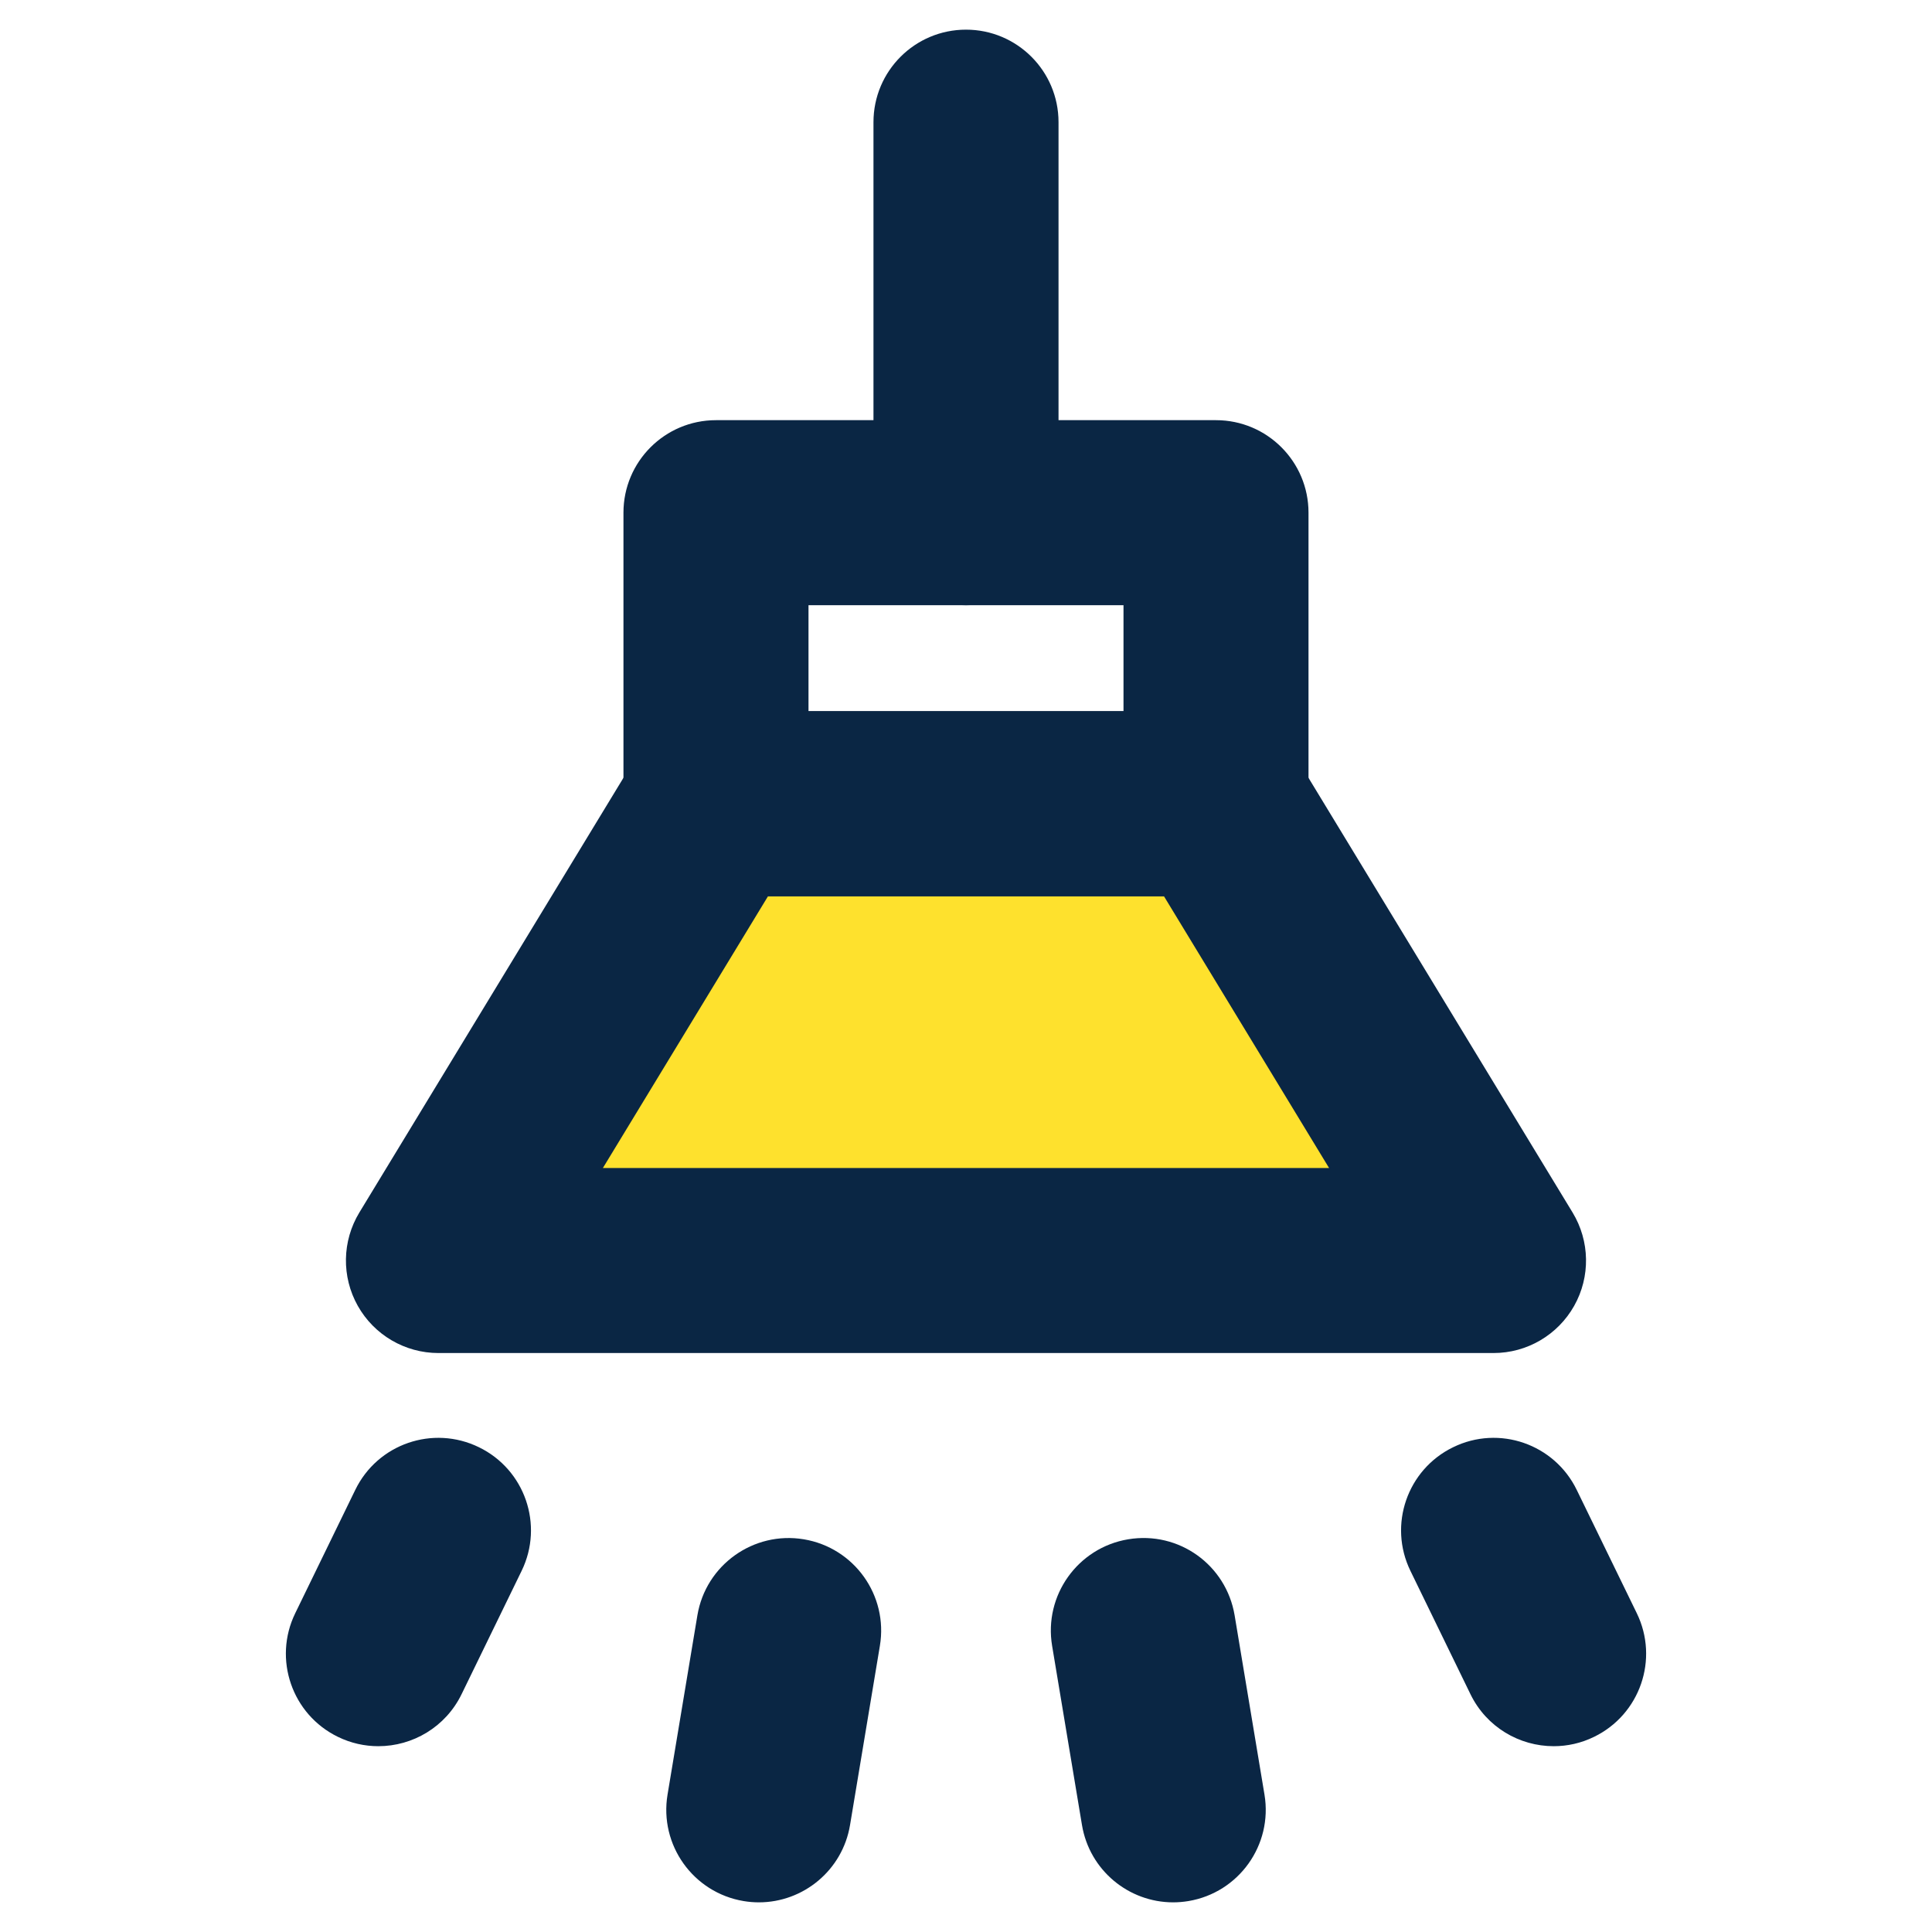
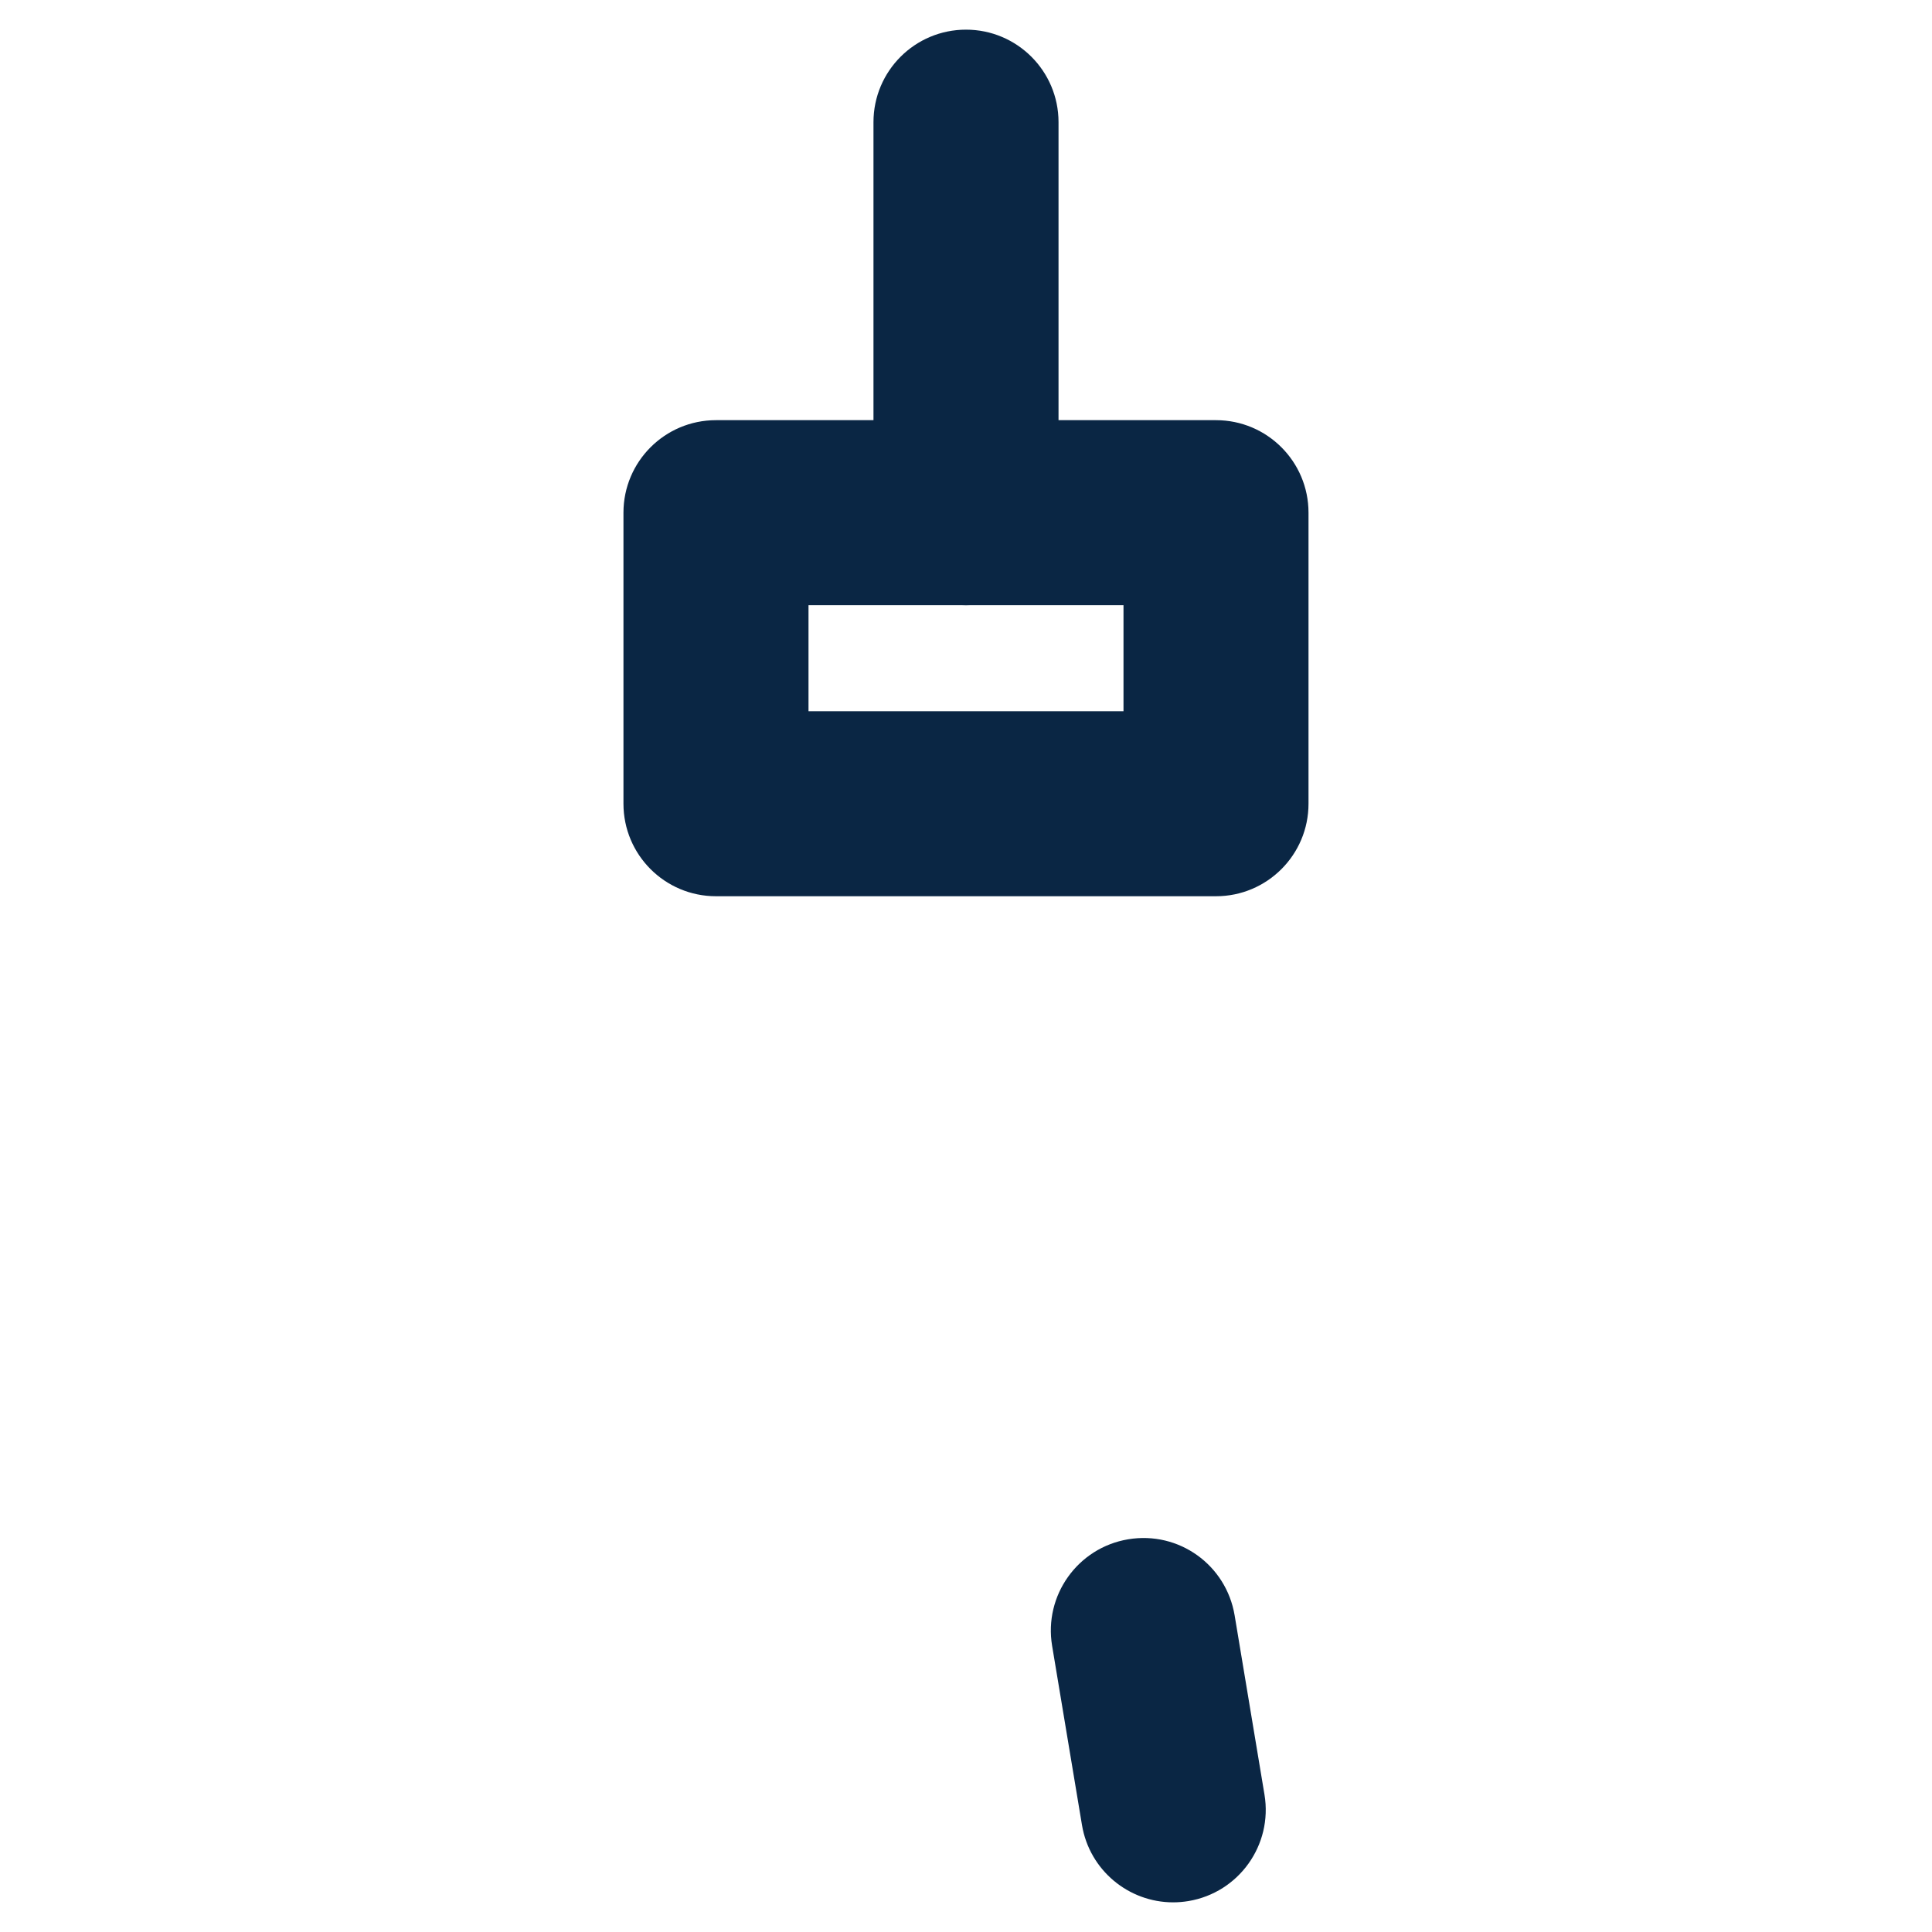
<svg xmlns="http://www.w3.org/2000/svg" version="1.1" id="Layer_1" x="0px" y="0px" width="100px" height="100px" viewBox="0 0 100 100" enable-background="new 0 0 100 100" xml:space="preserve">
  <g>
    <g>
      <path fill="#0A2644" d="M50,31.326c-2.645,0-4.789-2.144-4.789-4.789V6.324c0-2.645,2.144-4.789,4.789-4.789    c2.644,0,4.789,2.144,4.789,4.789v20.213C54.789,29.182,52.645,31.326,50,31.326z" />
    </g>
    <g>
-       <path fill="#0A2644" d="M19.583,90.383c-0.704,0-1.417-0.154-2.093-0.484c-2.377-1.156-3.367-4.021-2.209-6.398l3.107-6.383    c1.156-2.383,4.021-3.371,6.402-2.209c2.378,1.156,3.367,4.021,2.209,6.398l-3.107,6.383    C23.063,89.395,21.357,90.383,19.583,90.383z" />
-     </g>
+       </g>
    <g>
-       <path fill="#0A2644" d="M39.281,98.465c-0.262,0-0.526-0.021-0.792-0.066c-2.608-0.436-4.371-2.902-3.937-5.512l1.545-9.277    c0.434-2.607,2.904-4.371,5.51-3.936c2.608,0.436,4.371,2.902,3.936,5.512l-1.545,9.277C43.609,96.805,41.58,98.465,39.281,98.465    z" />
-     </g>
+       </g>
    <g>
      <path fill="#0A2644" d="M60.721,98.465c-2.301,0-4.328-1.66-4.718-4.002l-1.546-9.277c-0.435-2.609,1.328-5.076,3.935-5.512    c2.631-0.439,5.076,1.332,5.512,3.936l1.545,9.277c0.436,2.609-1.328,5.076-3.935,5.512C61.247,98.443,60.98,98.465,60.721,98.465    z" />
    </g>
    <g>
-       <path fill="#0A2644" d="M80.42,90.383c-1.777,0-3.481-0.988-4.31-2.693l-3.107-6.383c-1.157-2.377-0.168-5.242,2.21-6.398    c2.382-1.166,5.246-0.166,6.399,2.209L84.72,83.5c1.157,2.377,0.168,5.242-2.21,6.398C81.837,90.229,81.121,90.383,80.42,90.383z" />
-     </g>
+       </g>
    <g>
-       <polygon fill="#FEE12D" points="62.939,41.601 37.059,41.601 22.693,65.244 77.305,65.244   " />
-       <path fill="#0A2644" d="M77.305,70.033H22.693c-1.73,0-3.325-0.934-4.173-2.441c-0.848-1.508-0.817-3.355,0.081-4.834    l14.365-23.644c0.869-1.43,2.42-2.302,4.093-2.302h25.88c1.672,0,3.225,0.872,4.092,2.302l14.365,23.644    c0.898,1.479,0.931,3.326,0.082,4.834S79.035,70.033,77.305,70.033z M31.206,60.455h37.586l-8.546-14.066H39.752L31.206,60.455z" />
-     </g>
+       </g>
    <g>
      <path fill="#0A2644" d="M62.939,46.389h-25.88c-2.645,0-4.789-2.144-4.789-4.789V26.537c0-2.645,2.144-4.789,4.789-4.789h25.88    c2.645,0,4.789,2.144,4.789,4.789v15.063C67.729,44.245,65.584,46.389,62.939,46.389z M41.848,36.812h16.304v-5.486H41.848V36.812    z" />
    </g>
  </g>
</svg>